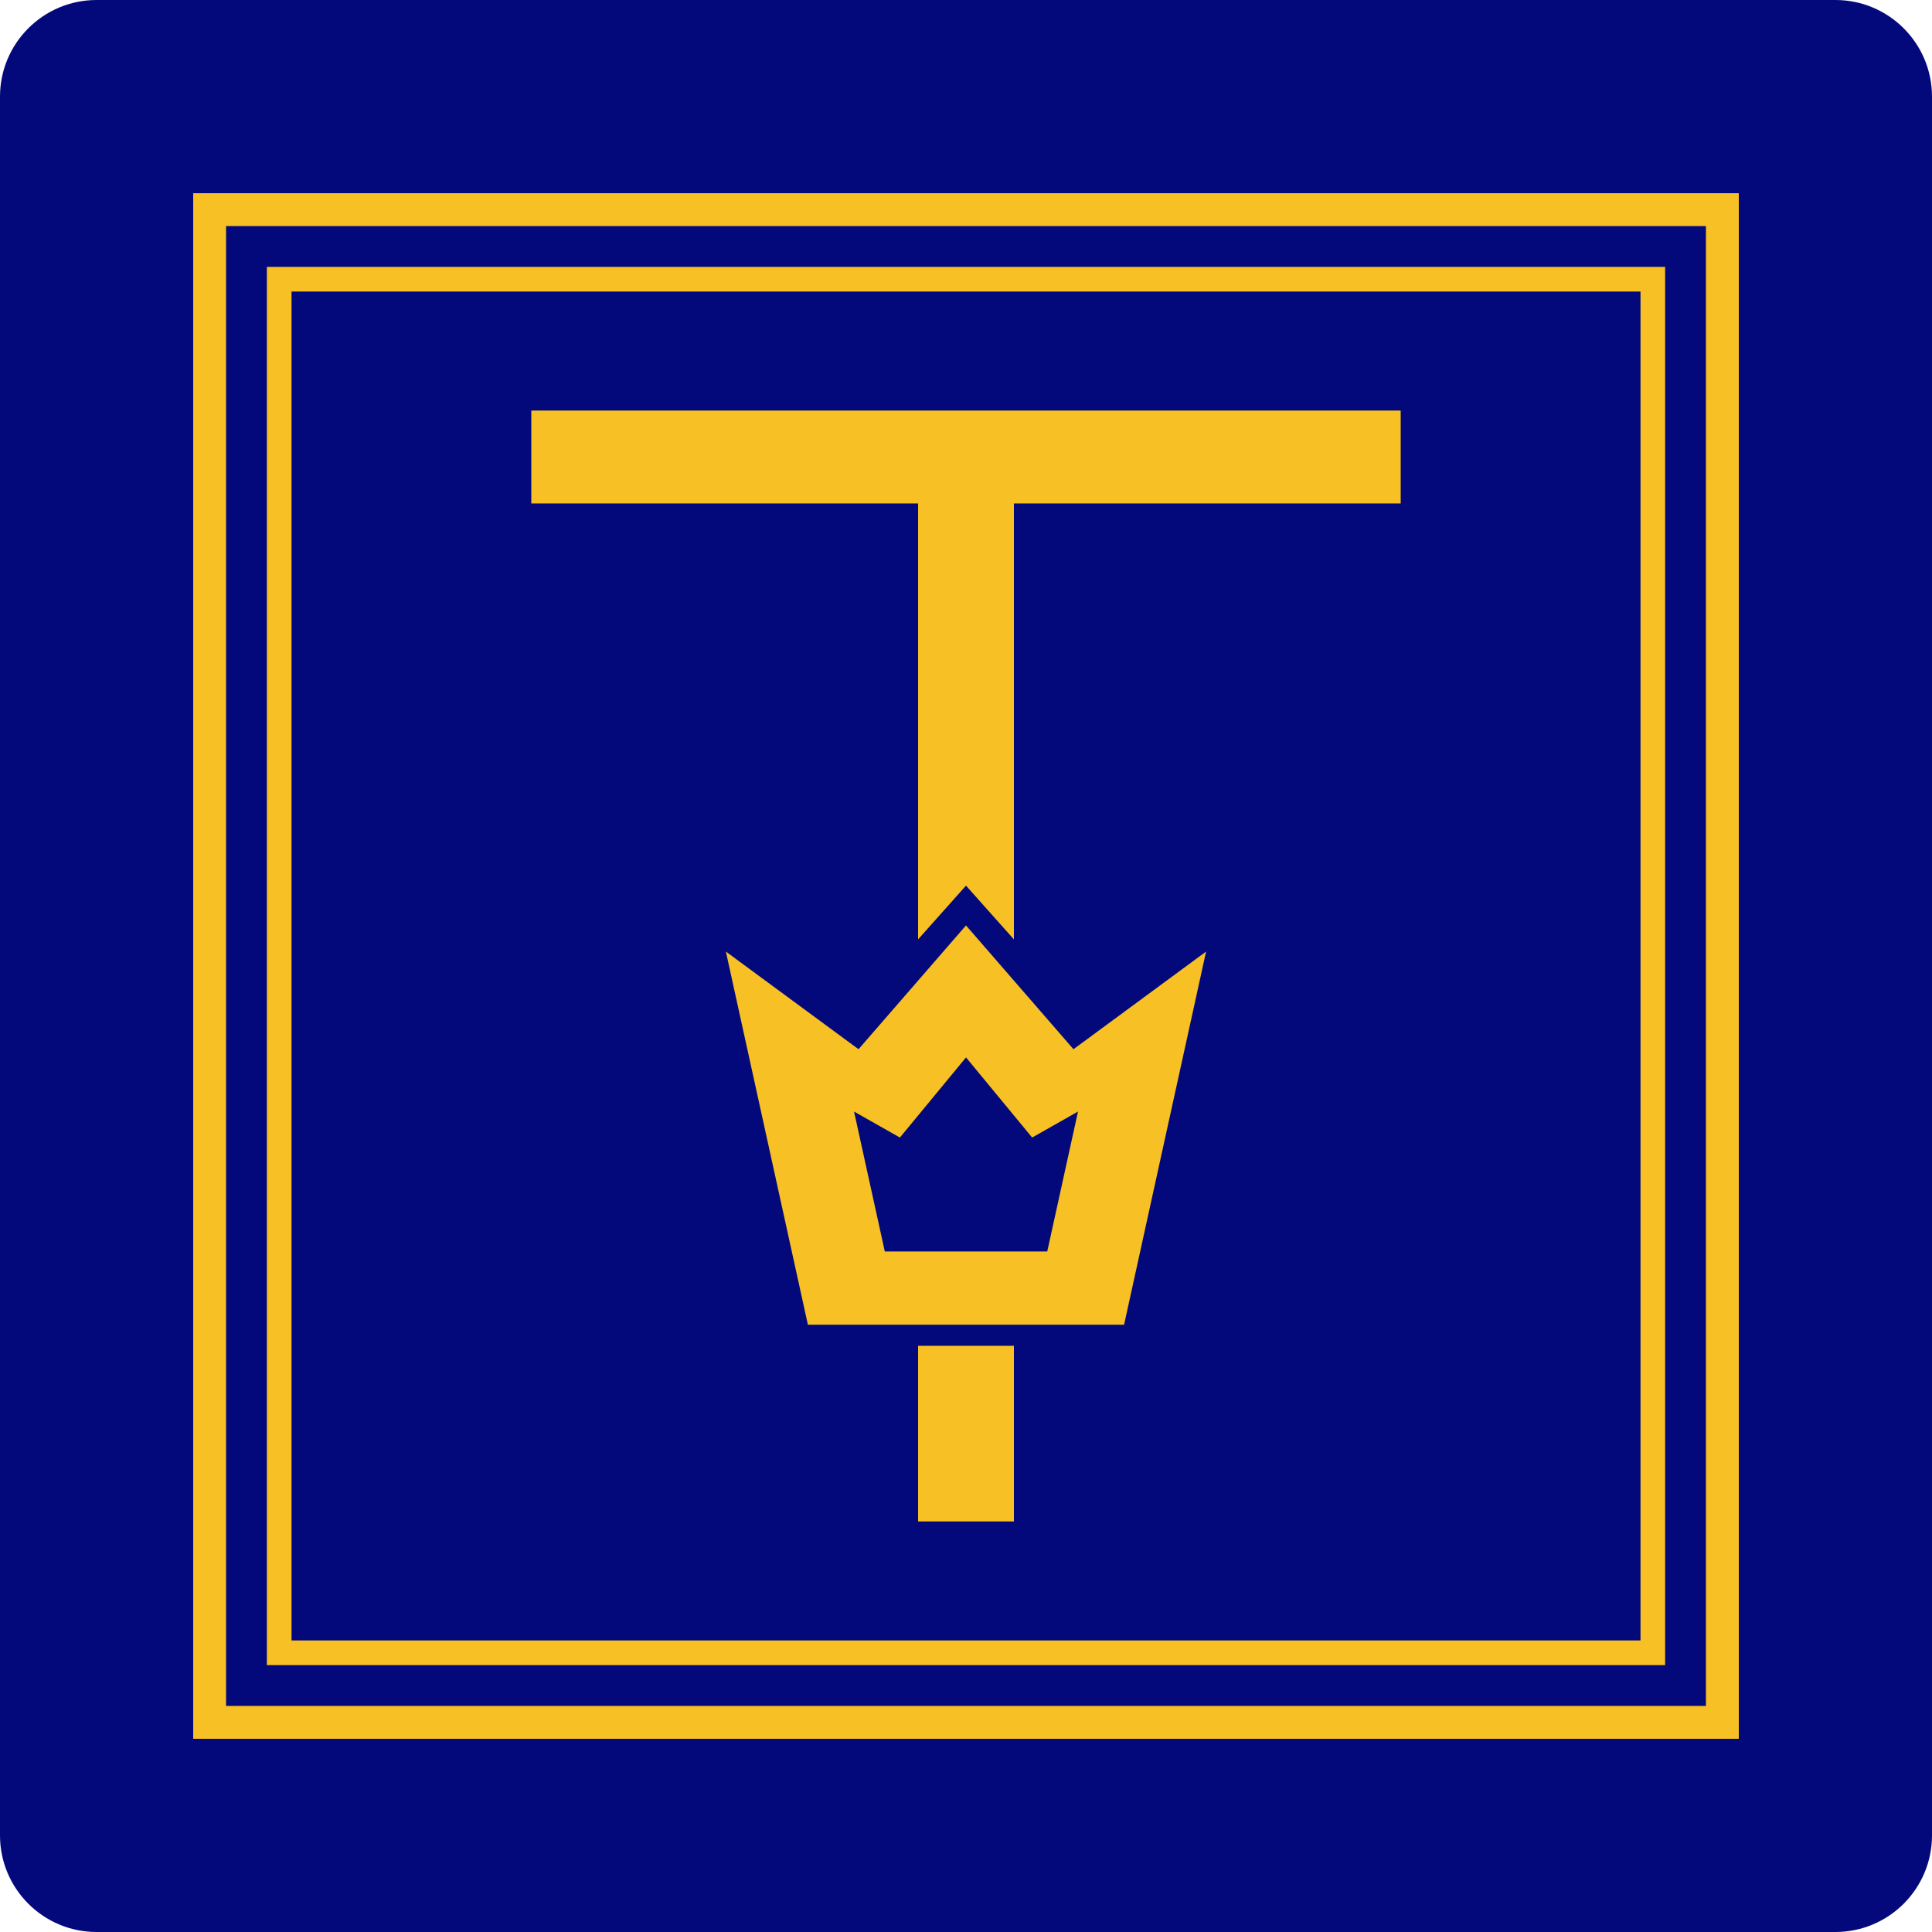
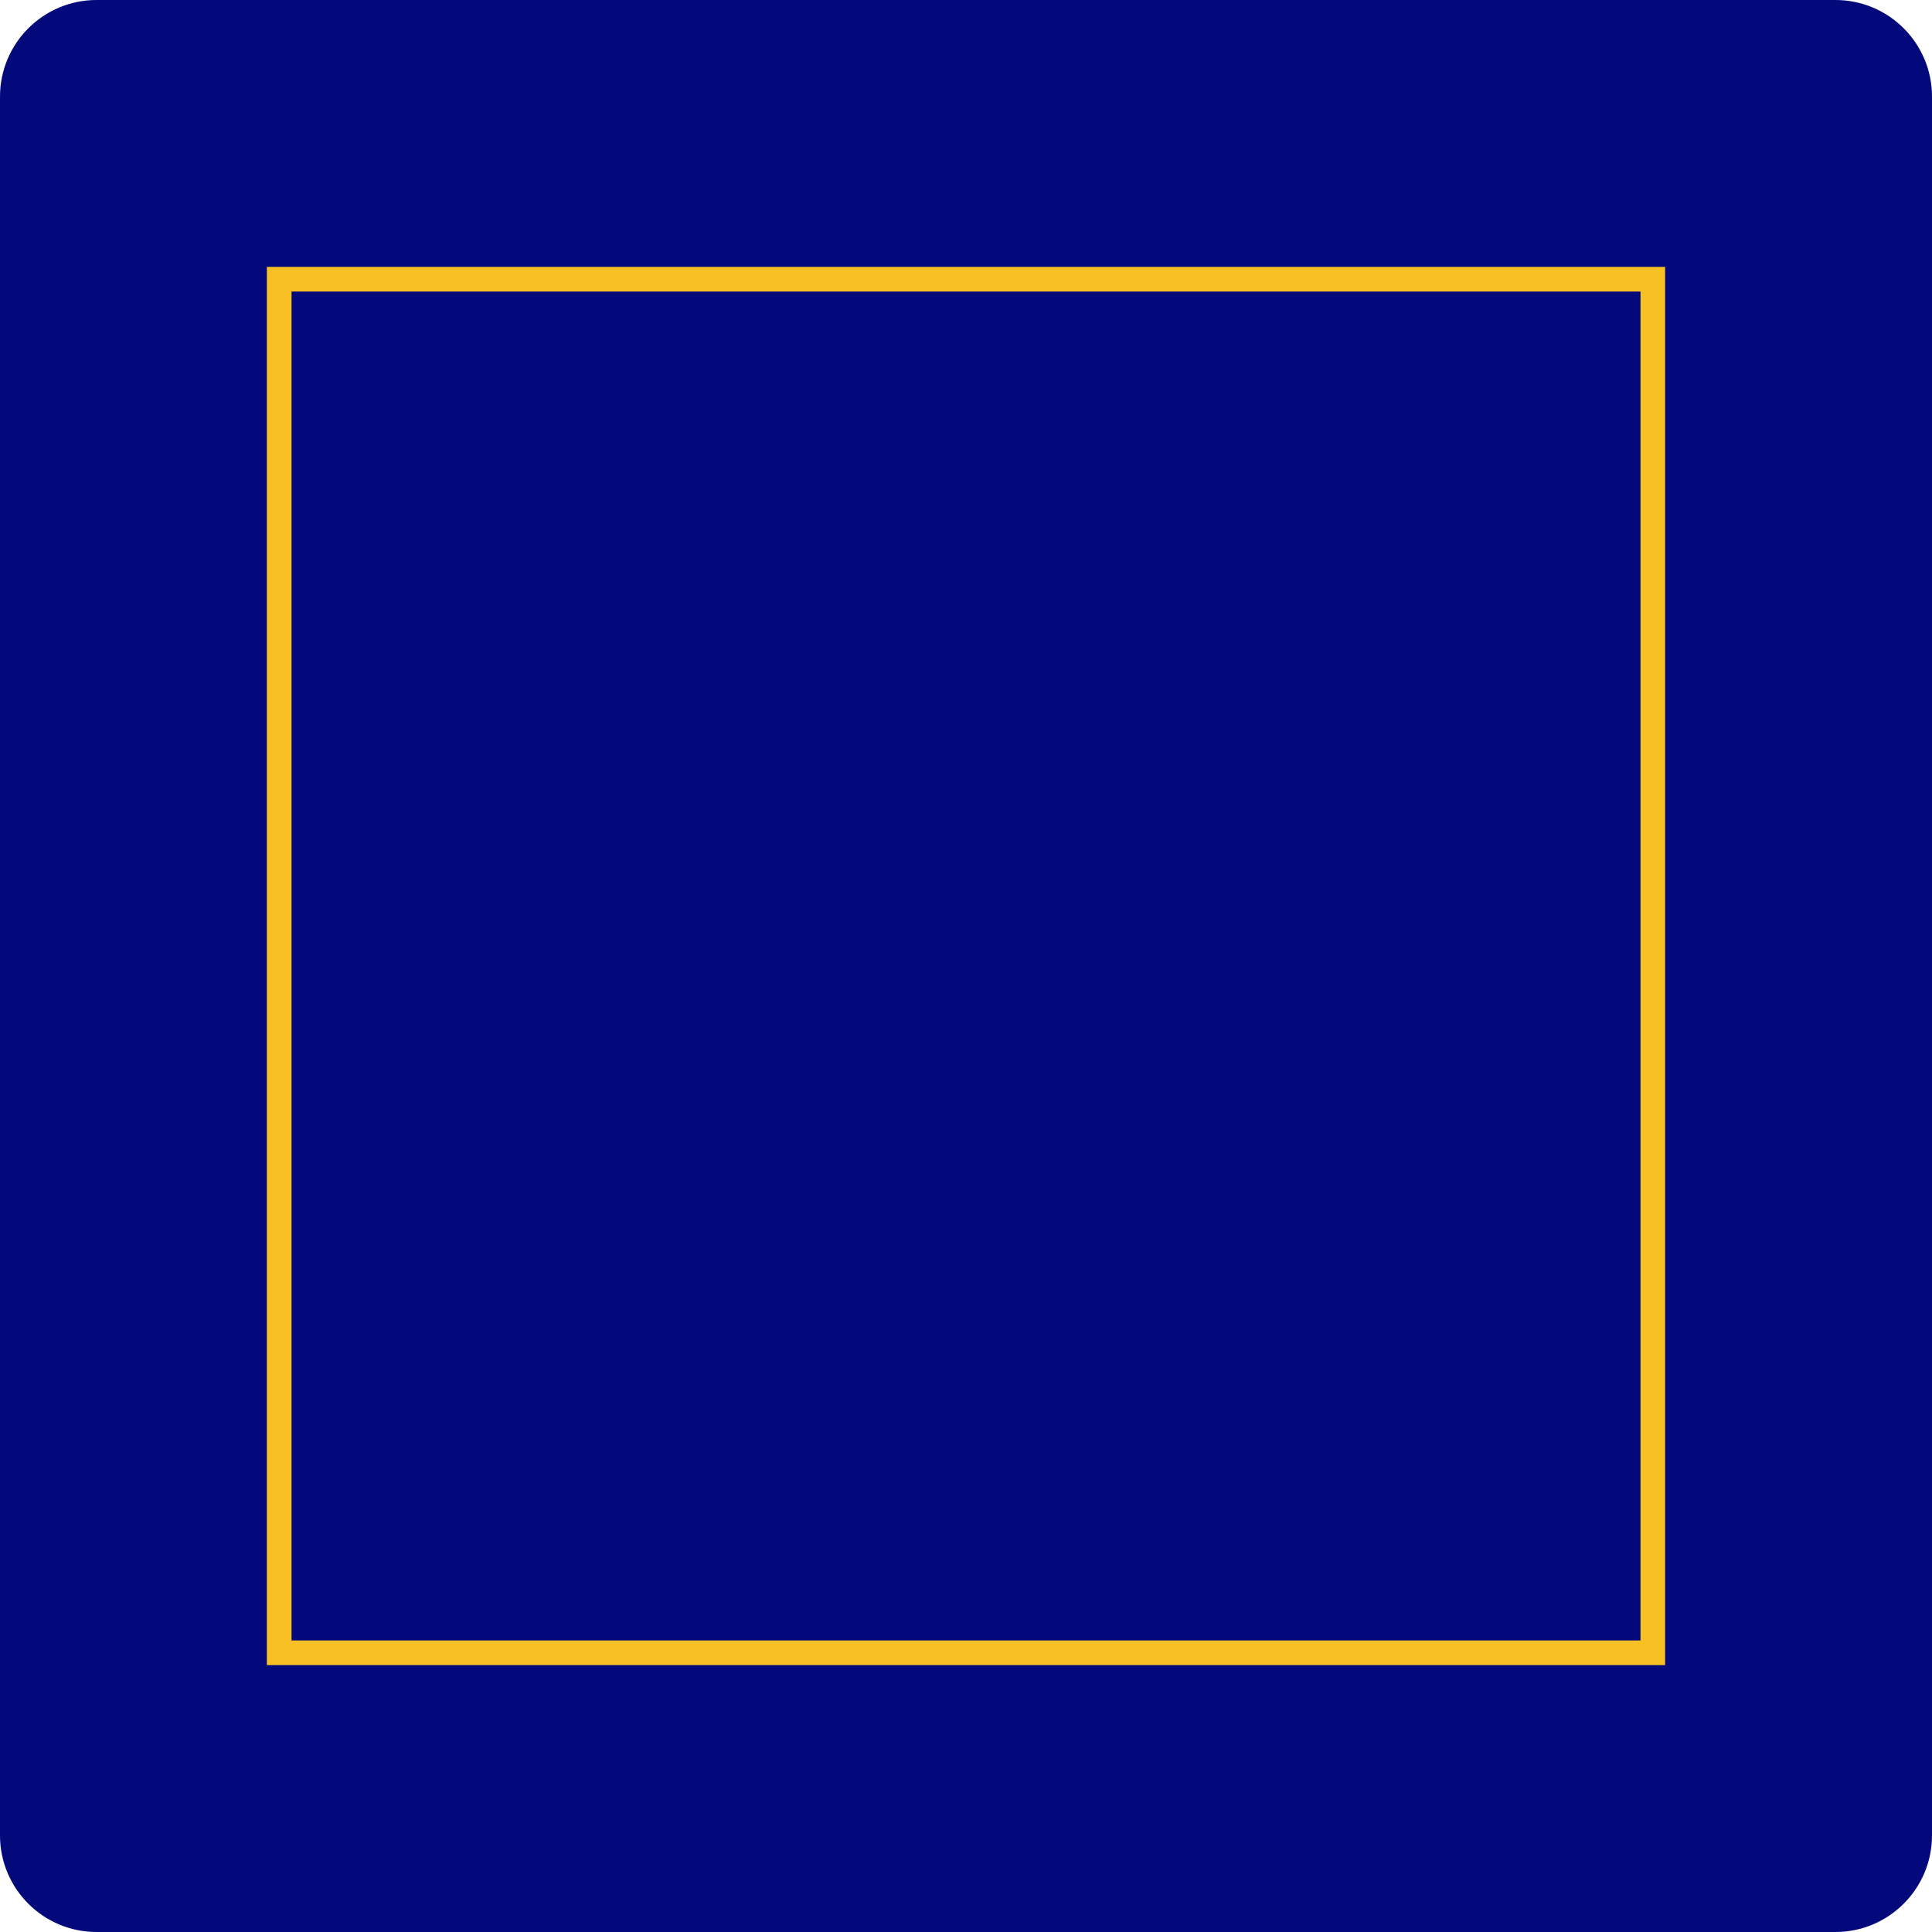
<svg xmlns="http://www.w3.org/2000/svg" width="80" height="80" viewBox="0 0 80 80" fill="none">
  <path d="M76 0H4C1.791 0 0 1.791 0 4V76C0 78.209 1.791 80 4 80H76C78.209 80 80 78.209 80 76V4C80 1.791 78.209 0 76 0Z" fill="#03097B" />
-   <path d="M72 72H8V8H72V72ZM9.361 70.639H70.638V9.362H9.361V70.639Z" fill="#F7C024" />
  <path d="M68.951 68.949H11.05V11.051H68.949V68.951L68.951 68.949ZM12.072 67.928H67.93V12.072H12.072V67.93V67.928Z" fill="#F7C024" />
  <g clip-path="url(#clip0_71_2)">
    <path d="M38.016 38.898L40 36.672L41.984 38.898V20.847H58V17H22V20.847H38.016V38.898Z" fill="#F7C024" />
    <path d="M30.057 39.403L33.453 54.854H46.546L49.941 39.403L44.45 43.446L40 38.32L35.55 43.446L30.059 39.403H30.057ZM40 43.784L42.739 47.103L44.638 46.027L43.364 51.821H36.638L35.364 46.027L37.263 47.103L40.002 43.784H40Z" fill="#F7C024" />
    <path d="M41.984 55.727H38.016V63H41.984V55.727Z" fill="#F7C024" />
  </g>
  <defs>
    <clipPath id="clip0_71_2">
-       <rect width="36" height="46" fill="white" transform="translate(22 17)" />
-     </clipPath>
+       </clipPath>
  </defs>
</svg>